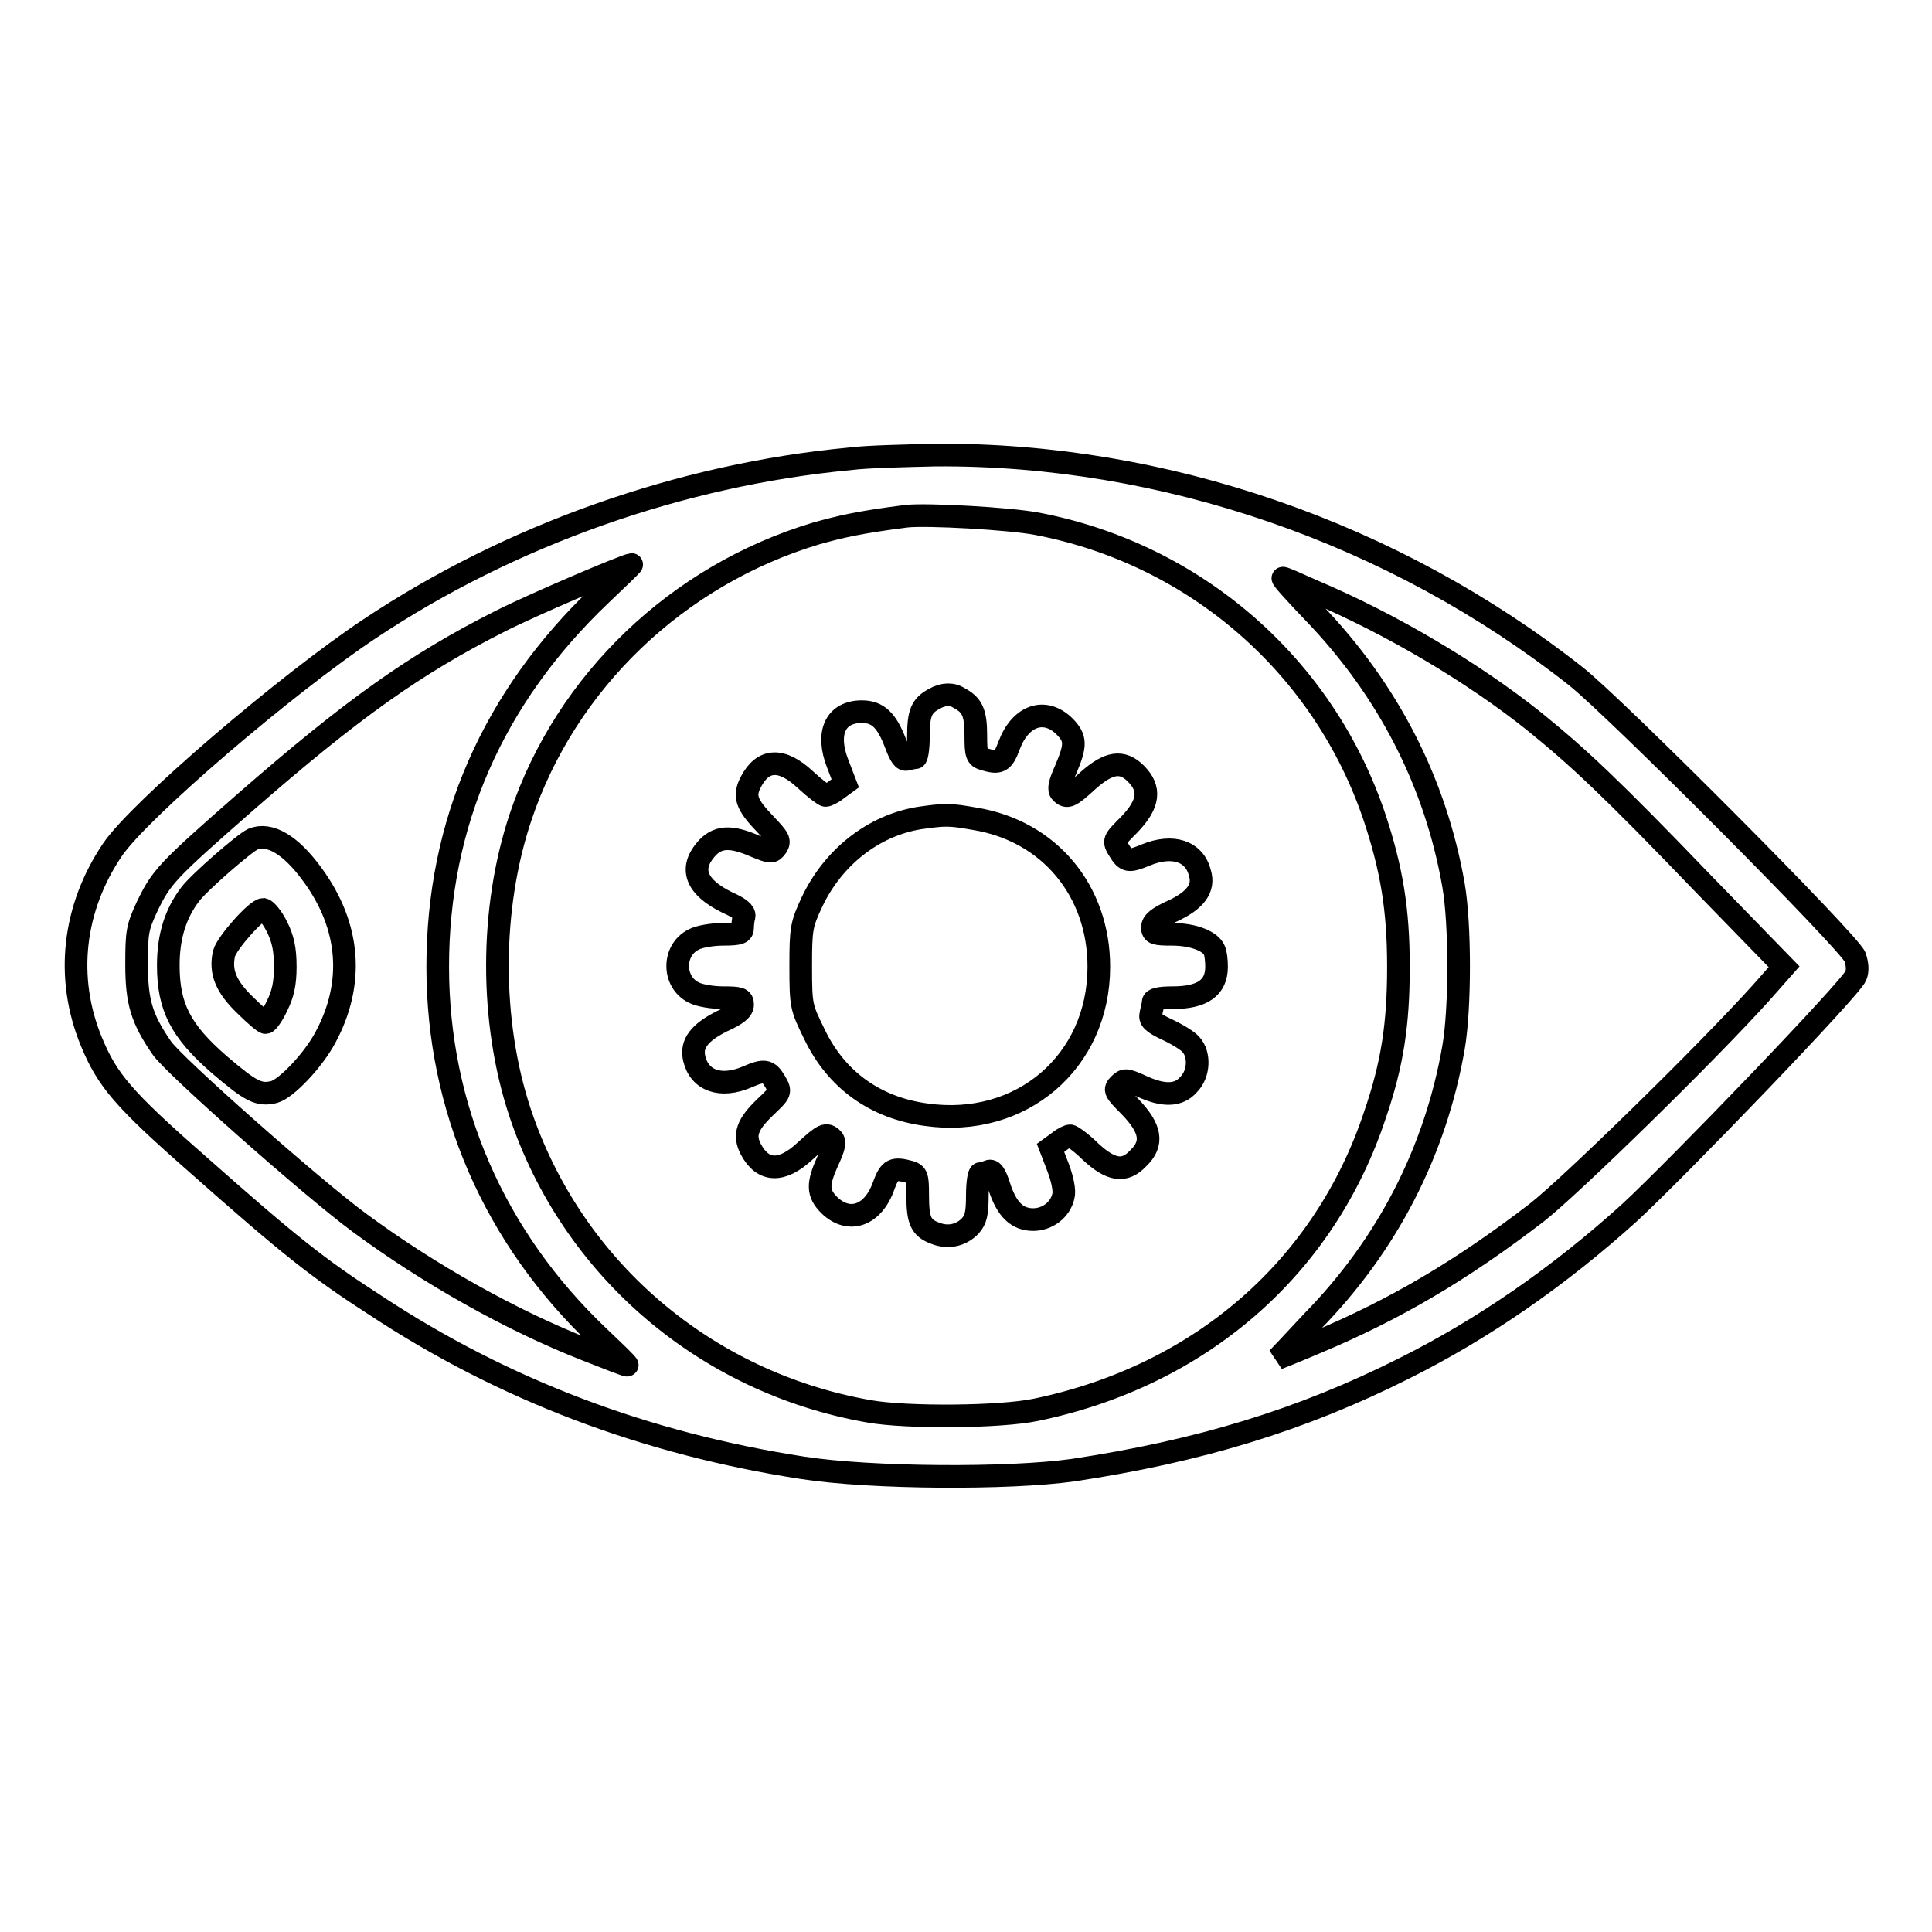
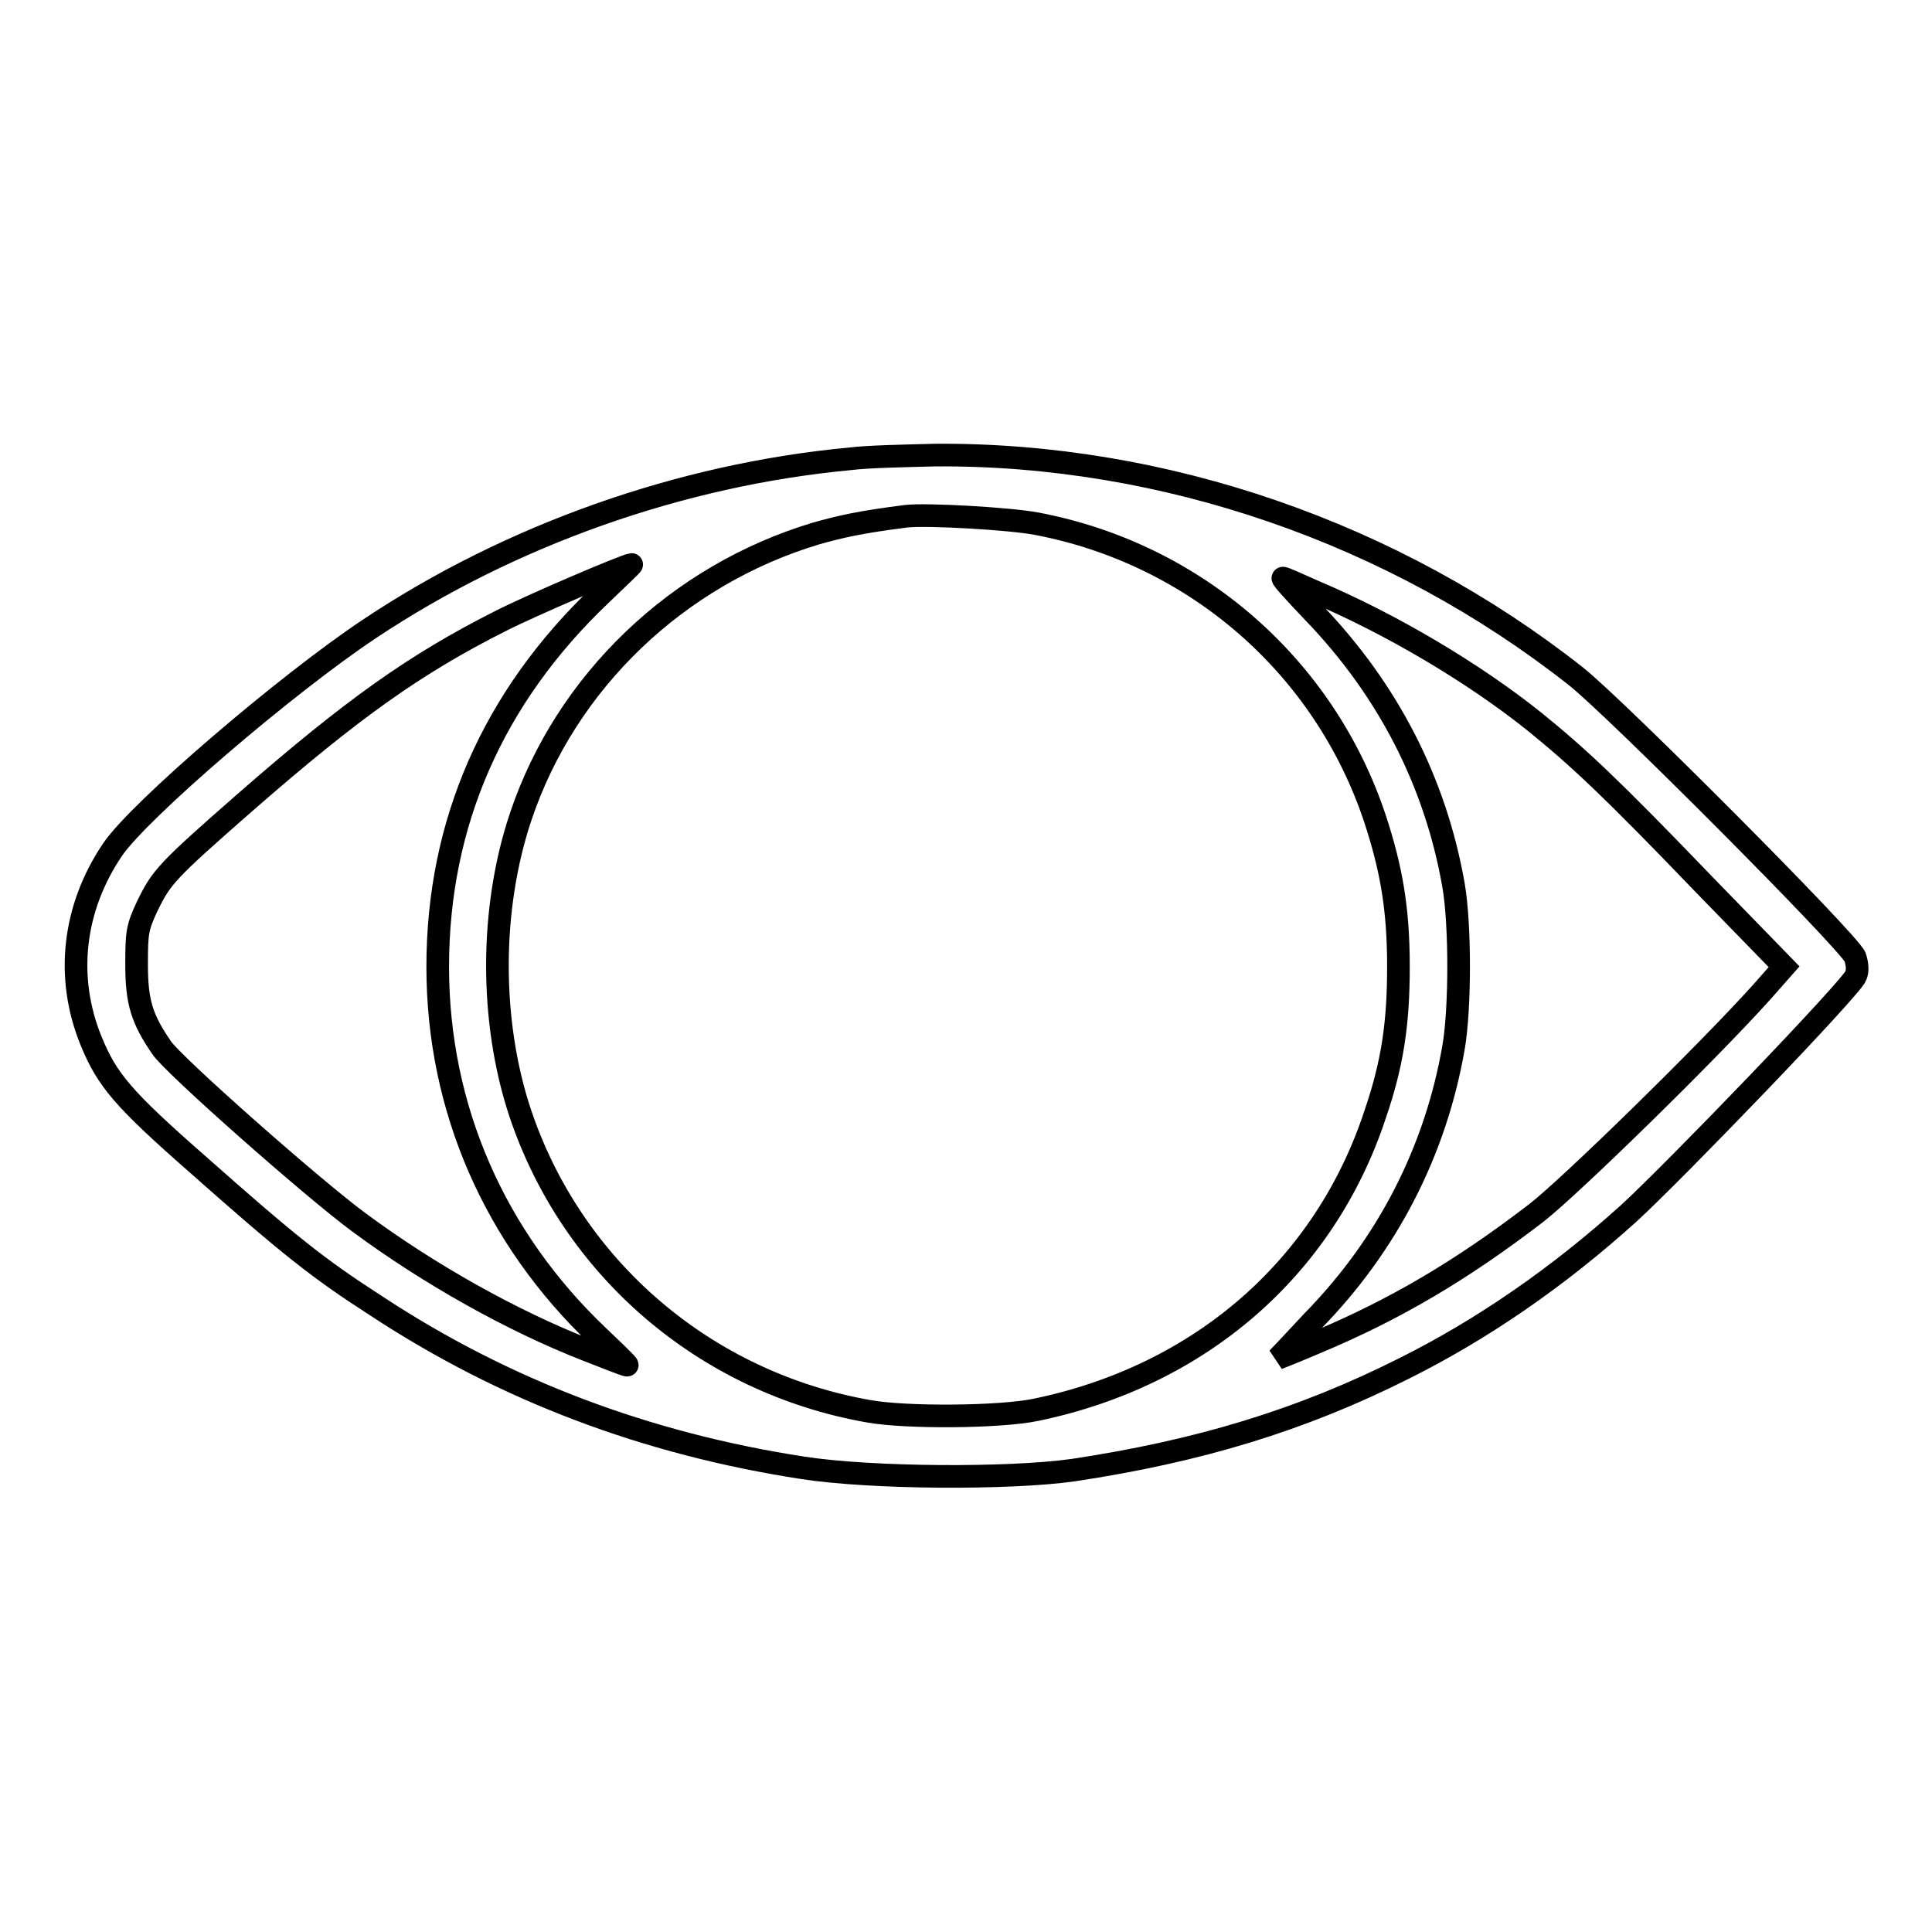
<svg xmlns="http://www.w3.org/2000/svg" version="1.1" x="0px" y="0px" viewBox="0 0 256 256" enable-background="new 0 0 256 256" xml:space="preserve">
  <g>
    <g>
      <g>
        <path stroke-width="3" fill-opacity="0" stroke="#000000" d="M112.6,60.8c-22.4,2.1-45,10.1-63.6,22.5c-11,7.3-30.6,24.1-34.1,29.3c-5.2,7.7-6.3,16.9-2.8,25.4c2.1,5.1,4.2,7.6,14,16.2c12.3,10.9,16.1,13.9,23.7,18.8c17,11.2,35.8,18.3,56.6,21.5c9.1,1.4,27.3,1.5,35.8,0.3c16.6-2.5,30.2-6.6,43.9-13.5c10.4-5.2,20.4-12.1,29.8-20.6c6.3-5.8,29.5-29.9,30-31.4c0.3-0.7,0.2-1.6-0.1-2.5c-0.8-2-31.8-33.1-37-37.2c-24.1-19-54.6-29.5-84.8-29.3C120,60.4,114.9,60.5,112.6,60.8z M137.4,69.4c21,4,38.1,18.9,44.8,39.1c2.2,6.7,3.1,12,3.1,19.6s-0.8,12.9-3.1,19.6c-6.7,20.3-23.2,34.6-44.9,39.1c-4.7,1-17.2,1.1-22.2,0.2c-21.6-3.8-39.3-18.9-46.2-39.6c-4-12.1-4-27,0.1-39.2c6-17.9,20.8-32,39.1-37.5c3.2-0.9,5.7-1.5,12-2.3C122.8,68.1,133.7,68.7,137.4,69.4z M79.6,78.8C65.3,92.4,58,109.1,58,128.1c0,18.7,7.5,35.9,21.3,49c2.2,2.1,4,3.8,3.8,3.8s-2.5-0.9-5.3-2c-10-3.9-21-10.1-30.2-16.9c-6-4.4-24.8-21-26.2-23.2c-2.6-3.8-3.3-6-3.3-11c0-4.3,0.1-4.9,1.4-7.7c1.9-3.9,2.5-4.6,13-13.8C46.7,93.9,55,88,66.3,82.3c3.9-2,16.5-7.4,17.4-7.5C83.8,74.8,81.9,76.6,79.6,78.8z M174,78.3c10.4,4.4,21.3,10.9,29.3,17.3c5.8,4.7,10.1,8.7,22.4,21.5l10.7,11l-3,3.4c-7.2,8-25.2,25.6-29.8,29.2c-9.9,7.6-18.7,12.8-29.2,17.2c-2.8,1.2-5.1,2.1-5.1,2.1c0,0,2.1-2.2,4.6-4.9c9.9-10.1,16.3-22.5,18.7-36.3c0.9-5.2,0.9-16.3,0-21.5c-2.4-13.7-8.7-25.9-18.5-36.1c-2.4-2.5-4.3-4.6-4.1-4.6C170.2,76.6,172,77.4,174,78.3z" />
-         <path stroke-width="3" fill-opacity="0" stroke="#000000" d="M123.8,92.6c-1.7,0.9-2.1,1.9-2.1,4.9c0,1.6-0.2,2.9-0.4,2.9c-0.2,0-0.7,0.1-1.1,0.2c-0.5,0.2-0.9-0.4-1.5-2c-1.2-3.2-2.4-4.3-4.5-4.3c-3.5,0-4.8,2.8-3.2,6.9l1,2.6l-1.1,0.8c-0.6,0.5-1.3,0.8-1.5,0.8s-1.4-0.9-2.7-2.1c-3.1-2.9-5.6-2.8-7.2,0.3c-1,1.9-0.6,3,1.9,5.6c1.8,1.9,2,2.2,1.5,3c-0.6,0.8-0.7,0.8-2.9-0.1c-3.2-1.4-5-1.3-6.5,0.5c-2.2,2.6-1.2,5,2.9,7c1.6,0.7,2.3,1.3,2.2,1.8c-0.1,0.3-0.2,1-0.2,1.5c0,0.7-0.3,0.9-2.6,0.9c-1.4,0-3.2,0.3-3.9,0.7c-2.8,1.4-2.8,5.6,0,7c0.7,0.4,2.5,0.7,3.9,0.7c2.2,0,2.6,0.1,2.6,0.9c0,0.7-0.7,1.3-2.7,2.2c-3,1.5-4.2,3-3.7,5c0.7,2.9,3.5,3.9,7,2.4c2.3-1,2.8-0.9,3.7,0.6c0.8,1.4,0.8,1.4-1.3,3.4c-2.4,2.3-2.9,3.7-1.9,5.6c1.6,3,4.1,3.1,7.2,0.2c2.4-2.2,2.8-2.4,3.6-1.6c0.4,0.4,0.2,1.2-0.6,2.9c-1.4,3.1-1.4,4.3,0.2,5.9c2.6,2.5,5.8,1.4,7.2-2.6c0.8-2.2,1.3-2.4,3.5-1.8c0.9,0.3,1,0.6,1,3.1c0,3.3,0.4,4.3,2.3,5c1.7,0.7,3.5,0.3,4.7-1c0.7-0.8,0.9-1.6,0.9-4c0-1.6,0.2-2.9,0.4-2.9c0.2,0,0.7-0.1,1.1-0.3c0.5-0.2,0.9,0.4,1.4,2c1,3.1,2.4,4.4,4.5,4.4c1.9,0,3.6-1.3,4-3.1c0.2-0.7-0.1-2.2-0.7-3.8l-1-2.6l1.1-0.8c0.6-0.5,1.3-0.8,1.5-0.8c0.2,0,1.5,0.9,2.7,2.1c2.7,2.5,4.5,2.8,6.3,0.9c2.1-2,1.7-4-1.1-6.9c-2-2-2.1-2.2-1.4-2.9c0.7-0.7,0.9-0.7,2.9,0.2c3,1.4,5,1.3,6.3-0.2c1.4-1.4,1.5-4,0.3-5.3c-0.4-0.5-1.9-1.4-3.2-2c-1.9-0.9-2.3-1.3-2.1-2.1c0.1-0.5,0.3-1.2,0.3-1.5c0-0.4,0.8-0.6,2.6-0.6c3.9,0,5.8-1.3,5.8-4.1c0-0.8-0.1-1.8-0.3-2.2c-0.5-1.2-2.8-2.1-5.6-2.1c-2.2,0-2.6-0.1-2.6-0.9c0-0.7,0.7-1.3,2.7-2.2c3-1.4,4.2-3,3.6-5c-0.7-2.9-3.6-3.9-7.2-2.4c-2.2,0.9-2.6,0.9-3.5-0.6c-0.8-1.3-0.8-1.3,1.3-3.4c2.7-2.8,2.9-4.8,0.9-6.8c-1.8-1.8-3.6-1.5-6.3,0.9c-2.4,2.2-2.8,2.4-3.6,1.6c-0.4-0.4-0.2-1.2,0.6-3c1.4-3.3,1.4-4.2-0.2-5.8c-2.6-2.5-5.8-1.4-7.3,2.6c-0.8,2.2-1.3,2.4-3.3,1.8c-1-0.3-1.1-0.6-1.1-3.2c0-3-0.5-4-2.2-4.9C126.2,91.9,125,91.9,123.8,92.6z M129.2,108.5c9.8,1.6,16.4,9.5,16.4,19.6c0,12.6-10.3,21.4-22.9,19.6c-6.7-0.9-11.9-4.6-14.8-10.7c-1.7-3.5-1.8-3.6-1.8-8.9c0-5.1,0.1-5.6,1.5-8.6c2.8-5.9,8.1-10.1,14.2-11.1C125.3,107.9,125.8,107.9,129.2,108.5z" />
-         <path stroke-width="3" fill-opacity="0" stroke="#000000" d="M33.5,111.2c-1.1,0.5-7.1,5.7-8.3,7.3c-1.9,2.5-2.9,5.5-2.9,9.4c0,5.5,1.6,8.7,6.8,13.2c4.1,3.5,5.2,4.1,7.2,3.6c1.6-0.4,5.2-4.2,6.8-7.2c3.9-7.2,3.3-14.8-1.7-21.6C38.5,111.9,35.7,110.3,33.5,111.2z M36.7,122.8c0.8,1.6,1.1,3,1.1,5.3c0,2.2-0.3,3.6-1.1,5.2c-0.6,1.3-1.3,2.2-1.5,2.2c-0.2,0-1.4-1-2.7-2.3c-2.5-2.4-3.4-4.4-2.8-6.9c0.4-1.4,4.3-5.8,5.2-5.8C35.3,120.6,36.1,121.6,36.7,122.8z" />
      </g>
    </g>
  </g>
</svg>